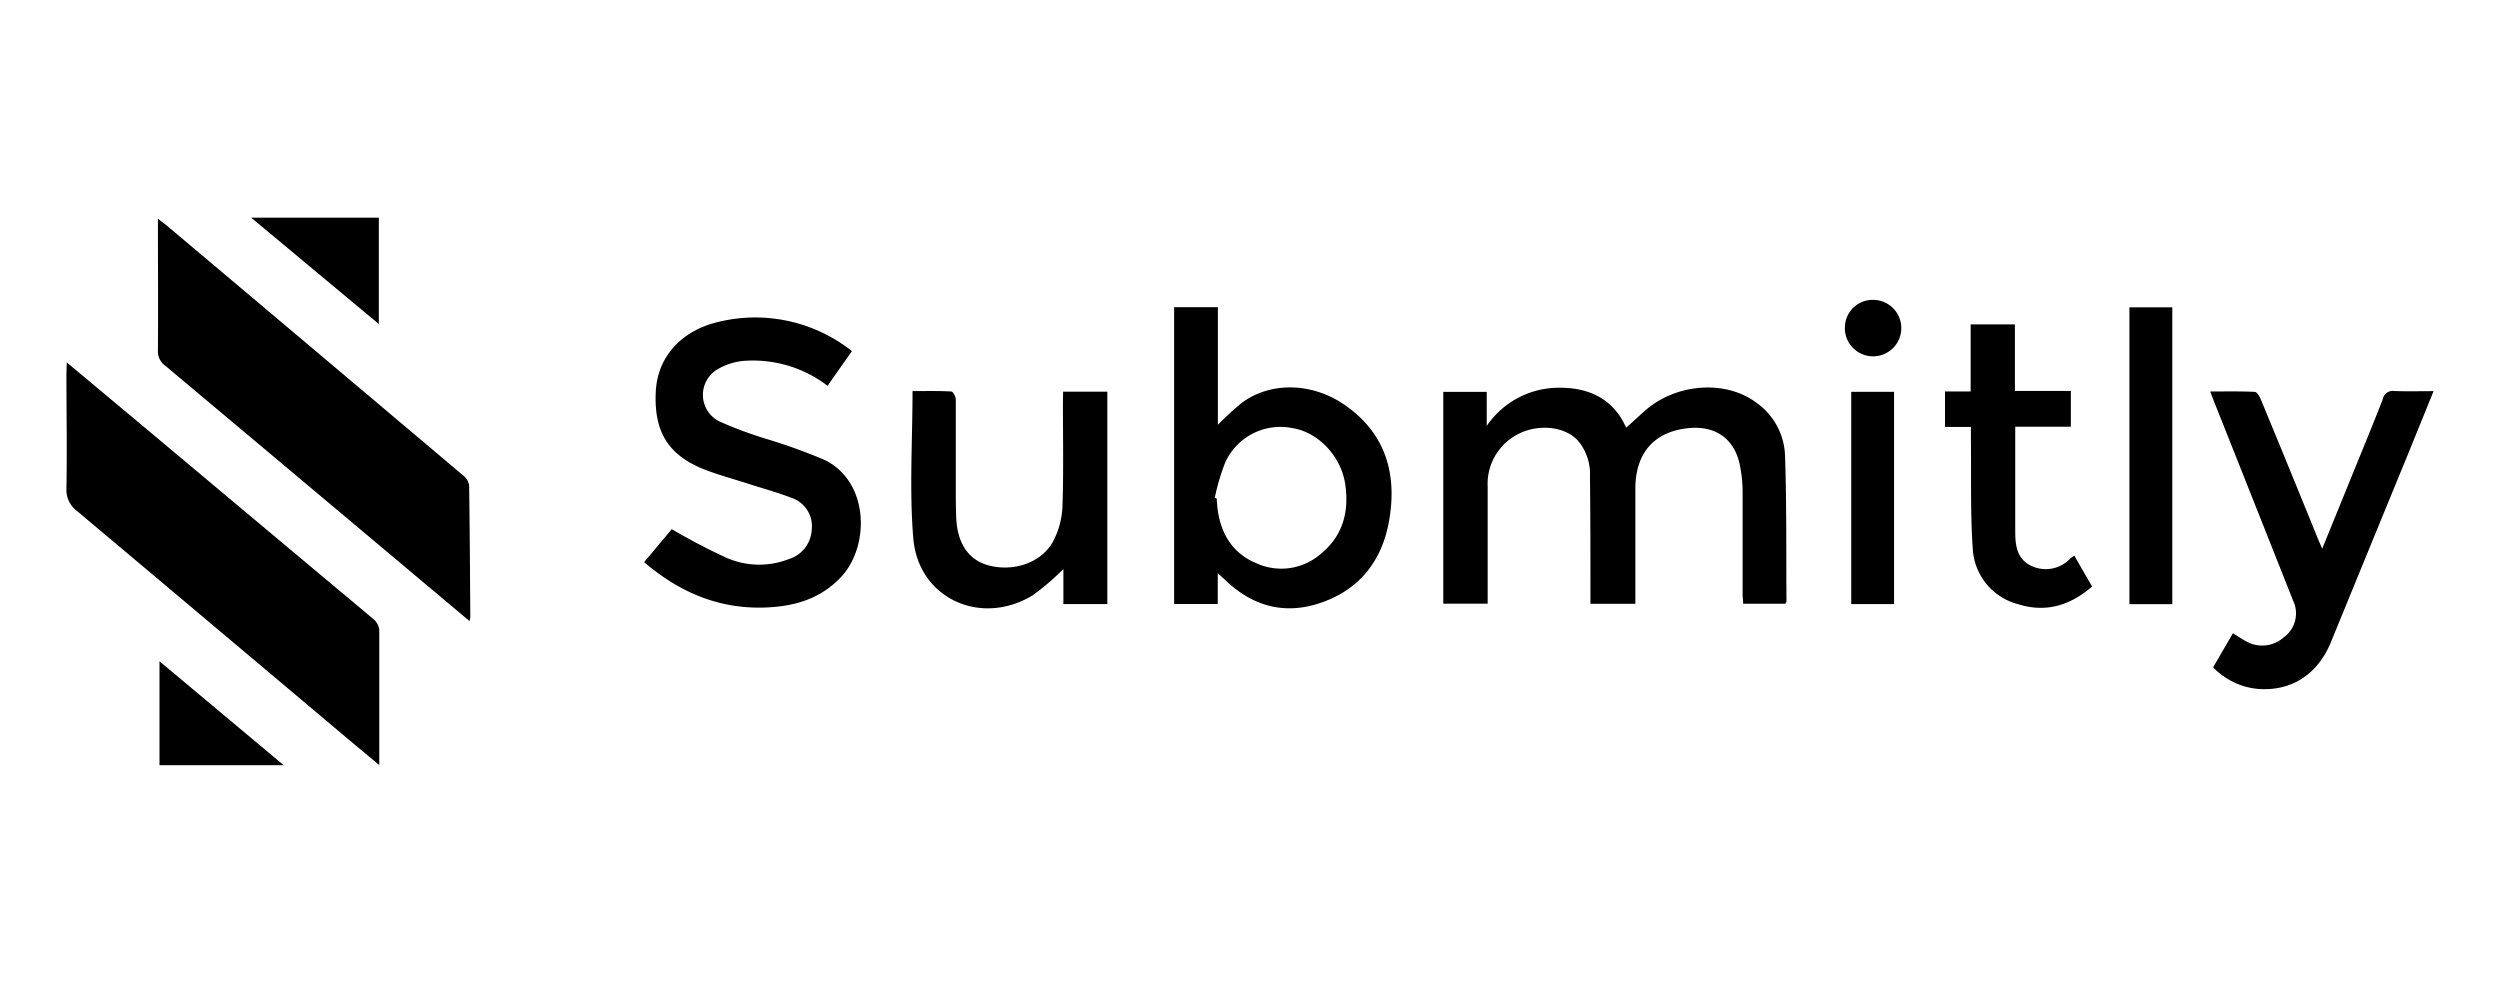
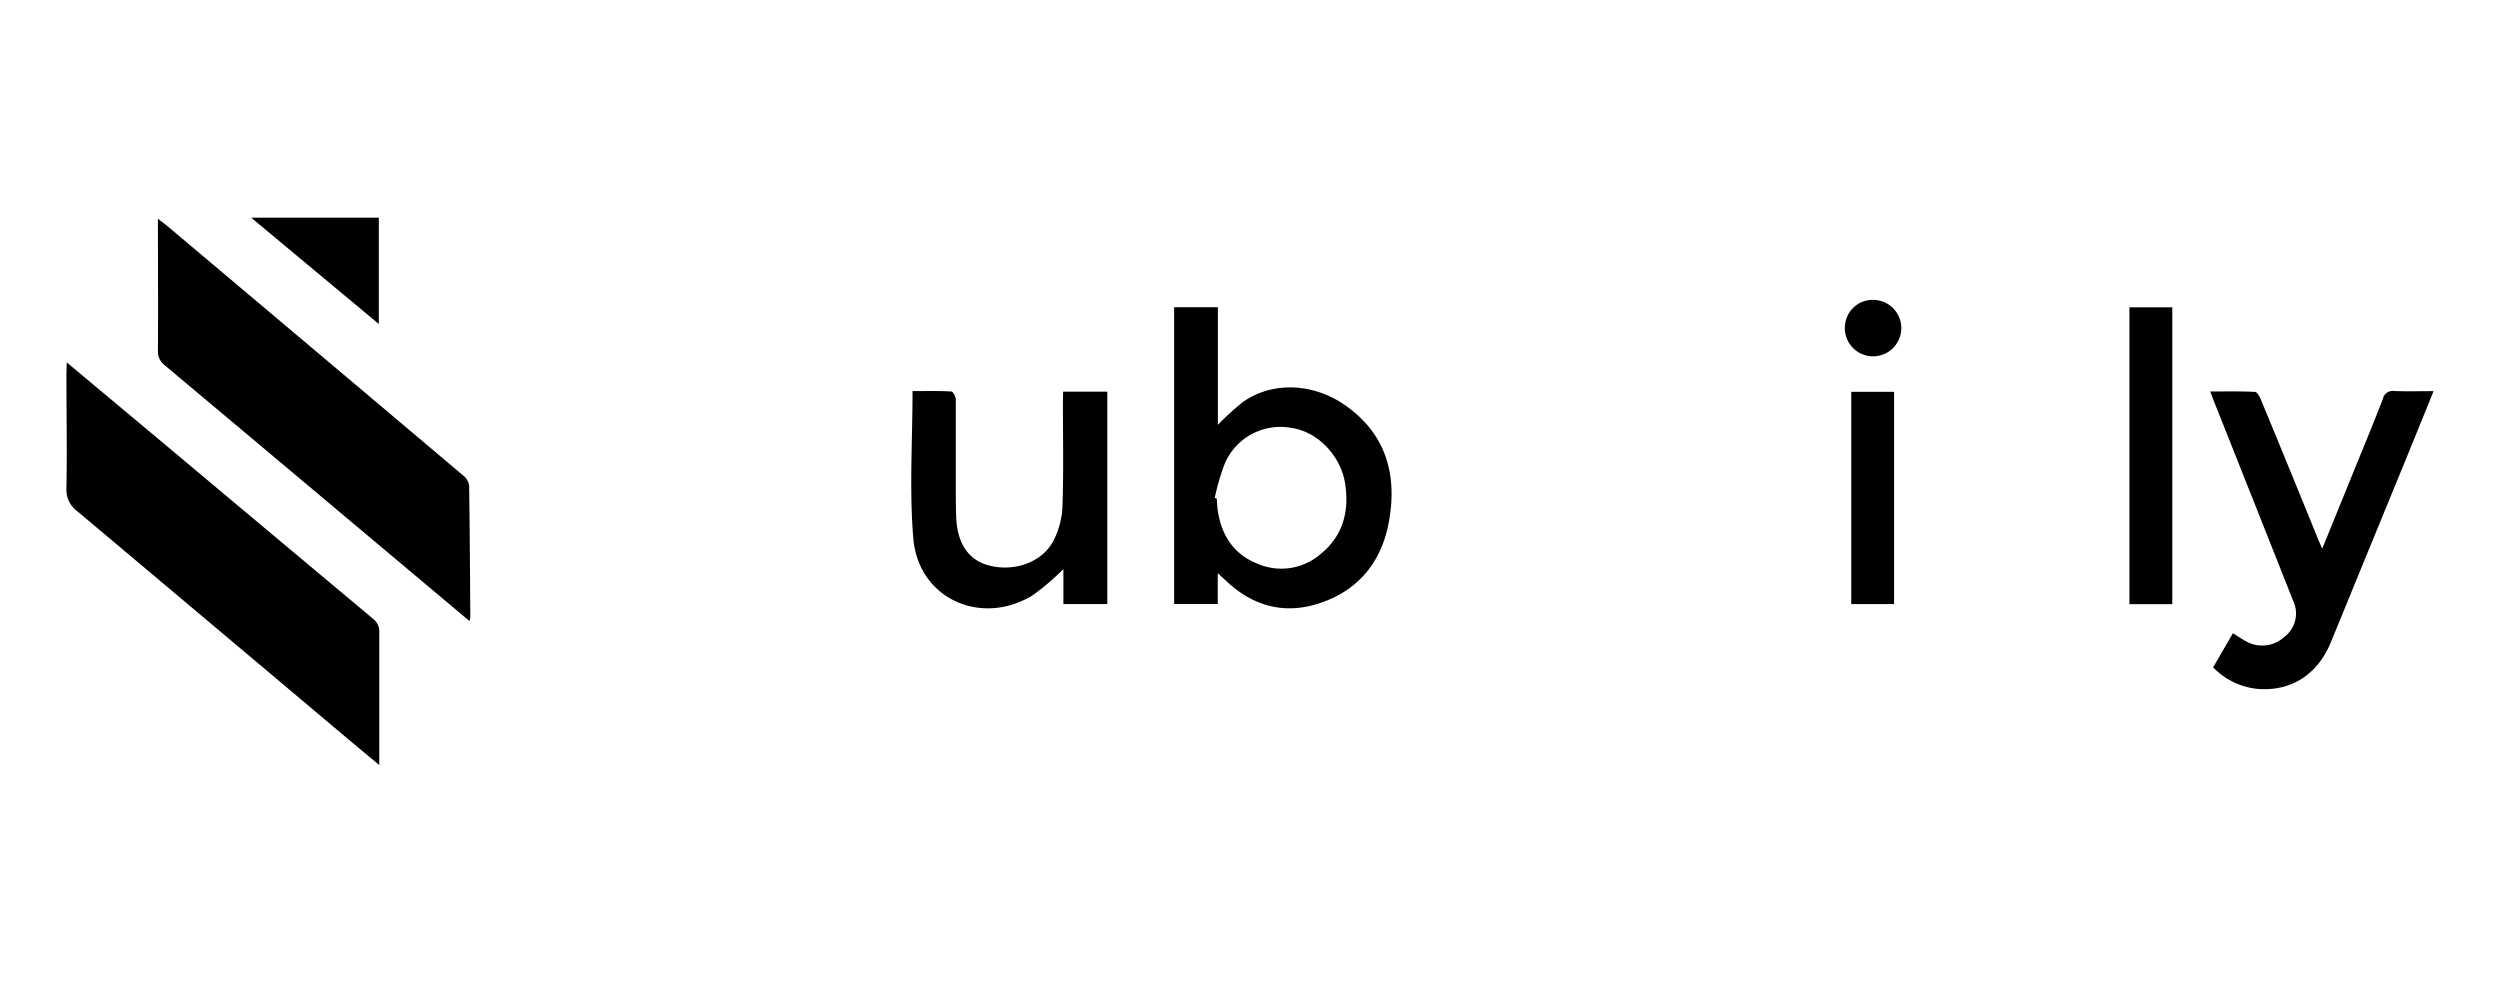
<svg xmlns="http://www.w3.org/2000/svg" id="Layer_1" data-name="Layer 1" viewBox="0 0 379 149">
  <title>Submitly Logo</title>
  <path d="M10.12,54.94,24,66.54Q40.24,80.16,56.5,93.76a2.47,2.47,0,0,1,1,2.14c0,6.59,0,13.18,0,20.09l-4.58-3.82Q32.32,94.82,11.7,77.49a4,4,0,0,1-1.63-3.43c.11-5.8,0-11.59,0-17.39Z" />
  <path d="M71.17,94.15,56.52,81.85Q40.77,68.62,25,55.4a2.63,2.63,0,0,1-1.06-2.24c.05-6.55,0-13.1,0-20,.65.51,1.12.85,1.56,1.22q22.4,18.86,44.76,37.74a2.33,2.33,0,0,1,.86,1.47c.1,6.64.13,13.29.18,19.94A3.48,3.48,0,0,1,71.17,94.15Z" />
-   <path d="M246.53,64.84l2.67-2.42c4.7-4.28,12.26-4.91,17-1.42a10.26,10.26,0,0,1,4.41,8c.25,7.39.17,14.79.22,22.18,0,.08-.08.17-.16.35h-6.41c0-.48-.08-1-.08-1.47,0-5.14,0-10.27,0-15.41a20.44,20.44,0,0,0-.46-4.34c-.84-3.76-3.59-5.72-7.43-5.43-5.32.4-8.32,3.61-8.37,9.09,0,5.28,0,10.55,0,15.83v1.74h-6.81v-1.7c0-5.84,0-11.69-.07-17.53a7.91,7.91,0,0,0-1.82-5.51c-2.25-2.43-6.89-2.61-10-.44a8.46,8.46,0,0,0-3.69,7.39c0,5.38,0,10.75,0,16.12v1.65H218.8V59.41h6.59v5.16a13.23,13.23,0,0,1,11-5.79C241,58.75,244.63,60.55,246.53,64.84Z" />
  <path d="M184.61,86.89v4.68H178v-45h6.63V64.4A44.12,44.12,0,0,1,188.35,61c4.52-3.26,11-3,16,.74,5.87,4.33,7.43,10.37,6.24,17.18-1.1,6.35-4.79,10.82-11.07,12.69-5.18,1.53-9.76.12-13.66-3.57Zm-.45-11.41.29.09c.06.66.08,1.32.19,2,.59,3.65,2.42,6.44,5.9,7.85a9.11,9.11,0,0,0,9.69-1.45c3.38-2.76,4.34-6.46,3.69-10.66s-4.11-7.78-7.94-8.4a9.18,9.18,0,0,0-10.26,5.26A32.54,32.54,0,0,0,184.16,75.48Z" />
-   <path d="M97.65,85.22l4.19-5a92.36,92.36,0,0,0,8.2,4.3,12.36,12.36,0,0,0,9.52.25,4.93,4.93,0,0,0,3.5-4.5,4.52,4.52,0,0,0-3-4.77c-2.1-.82-4.28-1.41-6.43-2.1-2.32-.76-4.7-1.38-7-2.29-5.36-2.17-7.48-5.69-7.22-11.64.21-4.89,3.26-8.7,8.26-10.33a23.59,23.59,0,0,1,21.48,4.09c-1.22,1.74-2.45,3.48-3.69,5.26A18.59,18.59,0,0,0,112.9,54.7,9.36,9.36,0,0,0,109,55.86a4.5,4.5,0,0,0,0,8,61.18,61.18,0,0,0,7.51,2.78A86.66,86.66,0,0,1,125,69.72c6.88,3.36,6.88,13.28,2.37,17.9-3.13,3.22-7,4.32-11.38,4.48C109,92.34,103.05,89.83,97.65,85.22Z" />
  <path d="M368.93,59.3l-4,9.85q-5.75,14-11.51,28.07c-2,5-6,7.57-11,7.23a10.84,10.84,0,0,1-6.91-3.28l3-5.17c.72.44,1.37.89,2.06,1.26a4.93,4.93,0,0,0,5.65-.64,4.47,4.47,0,0,0,1.41-5.57q-5.94-15-11.91-30c-.19-.47-.36-.94-.65-1.7,2.4,0,4.58-.05,6.76.06.34,0,.75.74.94,1.21q4.31,10.42,8.56,20.89c.19.47.4.93.72,1.67,1.55-3.81,3-7.36,4.44-10.91,1.59-3.92,3.22-7.83,4.75-11.78A1.53,1.53,0,0,1,363,59.28C364.86,59.35,366.74,59.3,368.93,59.3Z" />
  <path d="M161.17,59.38h6.7v32.2h-6.66V86.27a37.76,37.76,0,0,1-4.69,4c-7.85,4.75-17.29.44-18.06-8.63-.62-7.34-.12-14.77-.12-22.35,1.95,0,3.92-.05,5.88.06.25,0,.67.77.68,1.19,0,4.34,0,8.67,0,13,0,1.64,0,3.3.06,4.94.18,3.95,1.9,6.44,4.94,7.24,3.77,1,8-.41,9.75-3.64a12.47,12.47,0,0,0,1.42-5.35c.18-5.23.07-10.46.07-15.69Z" />
-   <path d="M298.75,59.35V49.18h6.71V59.27h8.48v5.42h-8.43V80.57c0,2.14.26,4.24,2.51,5.25a5.1,5.1,0,0,0,5.86-1.18c.14-.12.3-.21.58-.41l2.7,4.68c-3.32,2.9-7.05,4-11.19,2.69a9.19,9.19,0,0,1-6.9-8.44c-.38-5.49-.21-11-.28-16.52,0-.6,0-1.19,0-1.92h-3.93V59.35Z" />
  <path d="M329.32,91.59h-6.5v-45h6.5Z" />
  <path d="M280.65,59.4h6.49V91.58h-6.49Z" />
  <path d="M57.43,33V49.12C50.93,43.72,44.62,38.46,38.08,33Z" />
-   <path d="M24.18,116V100.25L43,116Z" />
  <path d="M279.69,49.58A4.2,4.2,0,0,1,284,45.46a4.28,4.28,0,1,1-4.32,4.12Z" />
</svg>